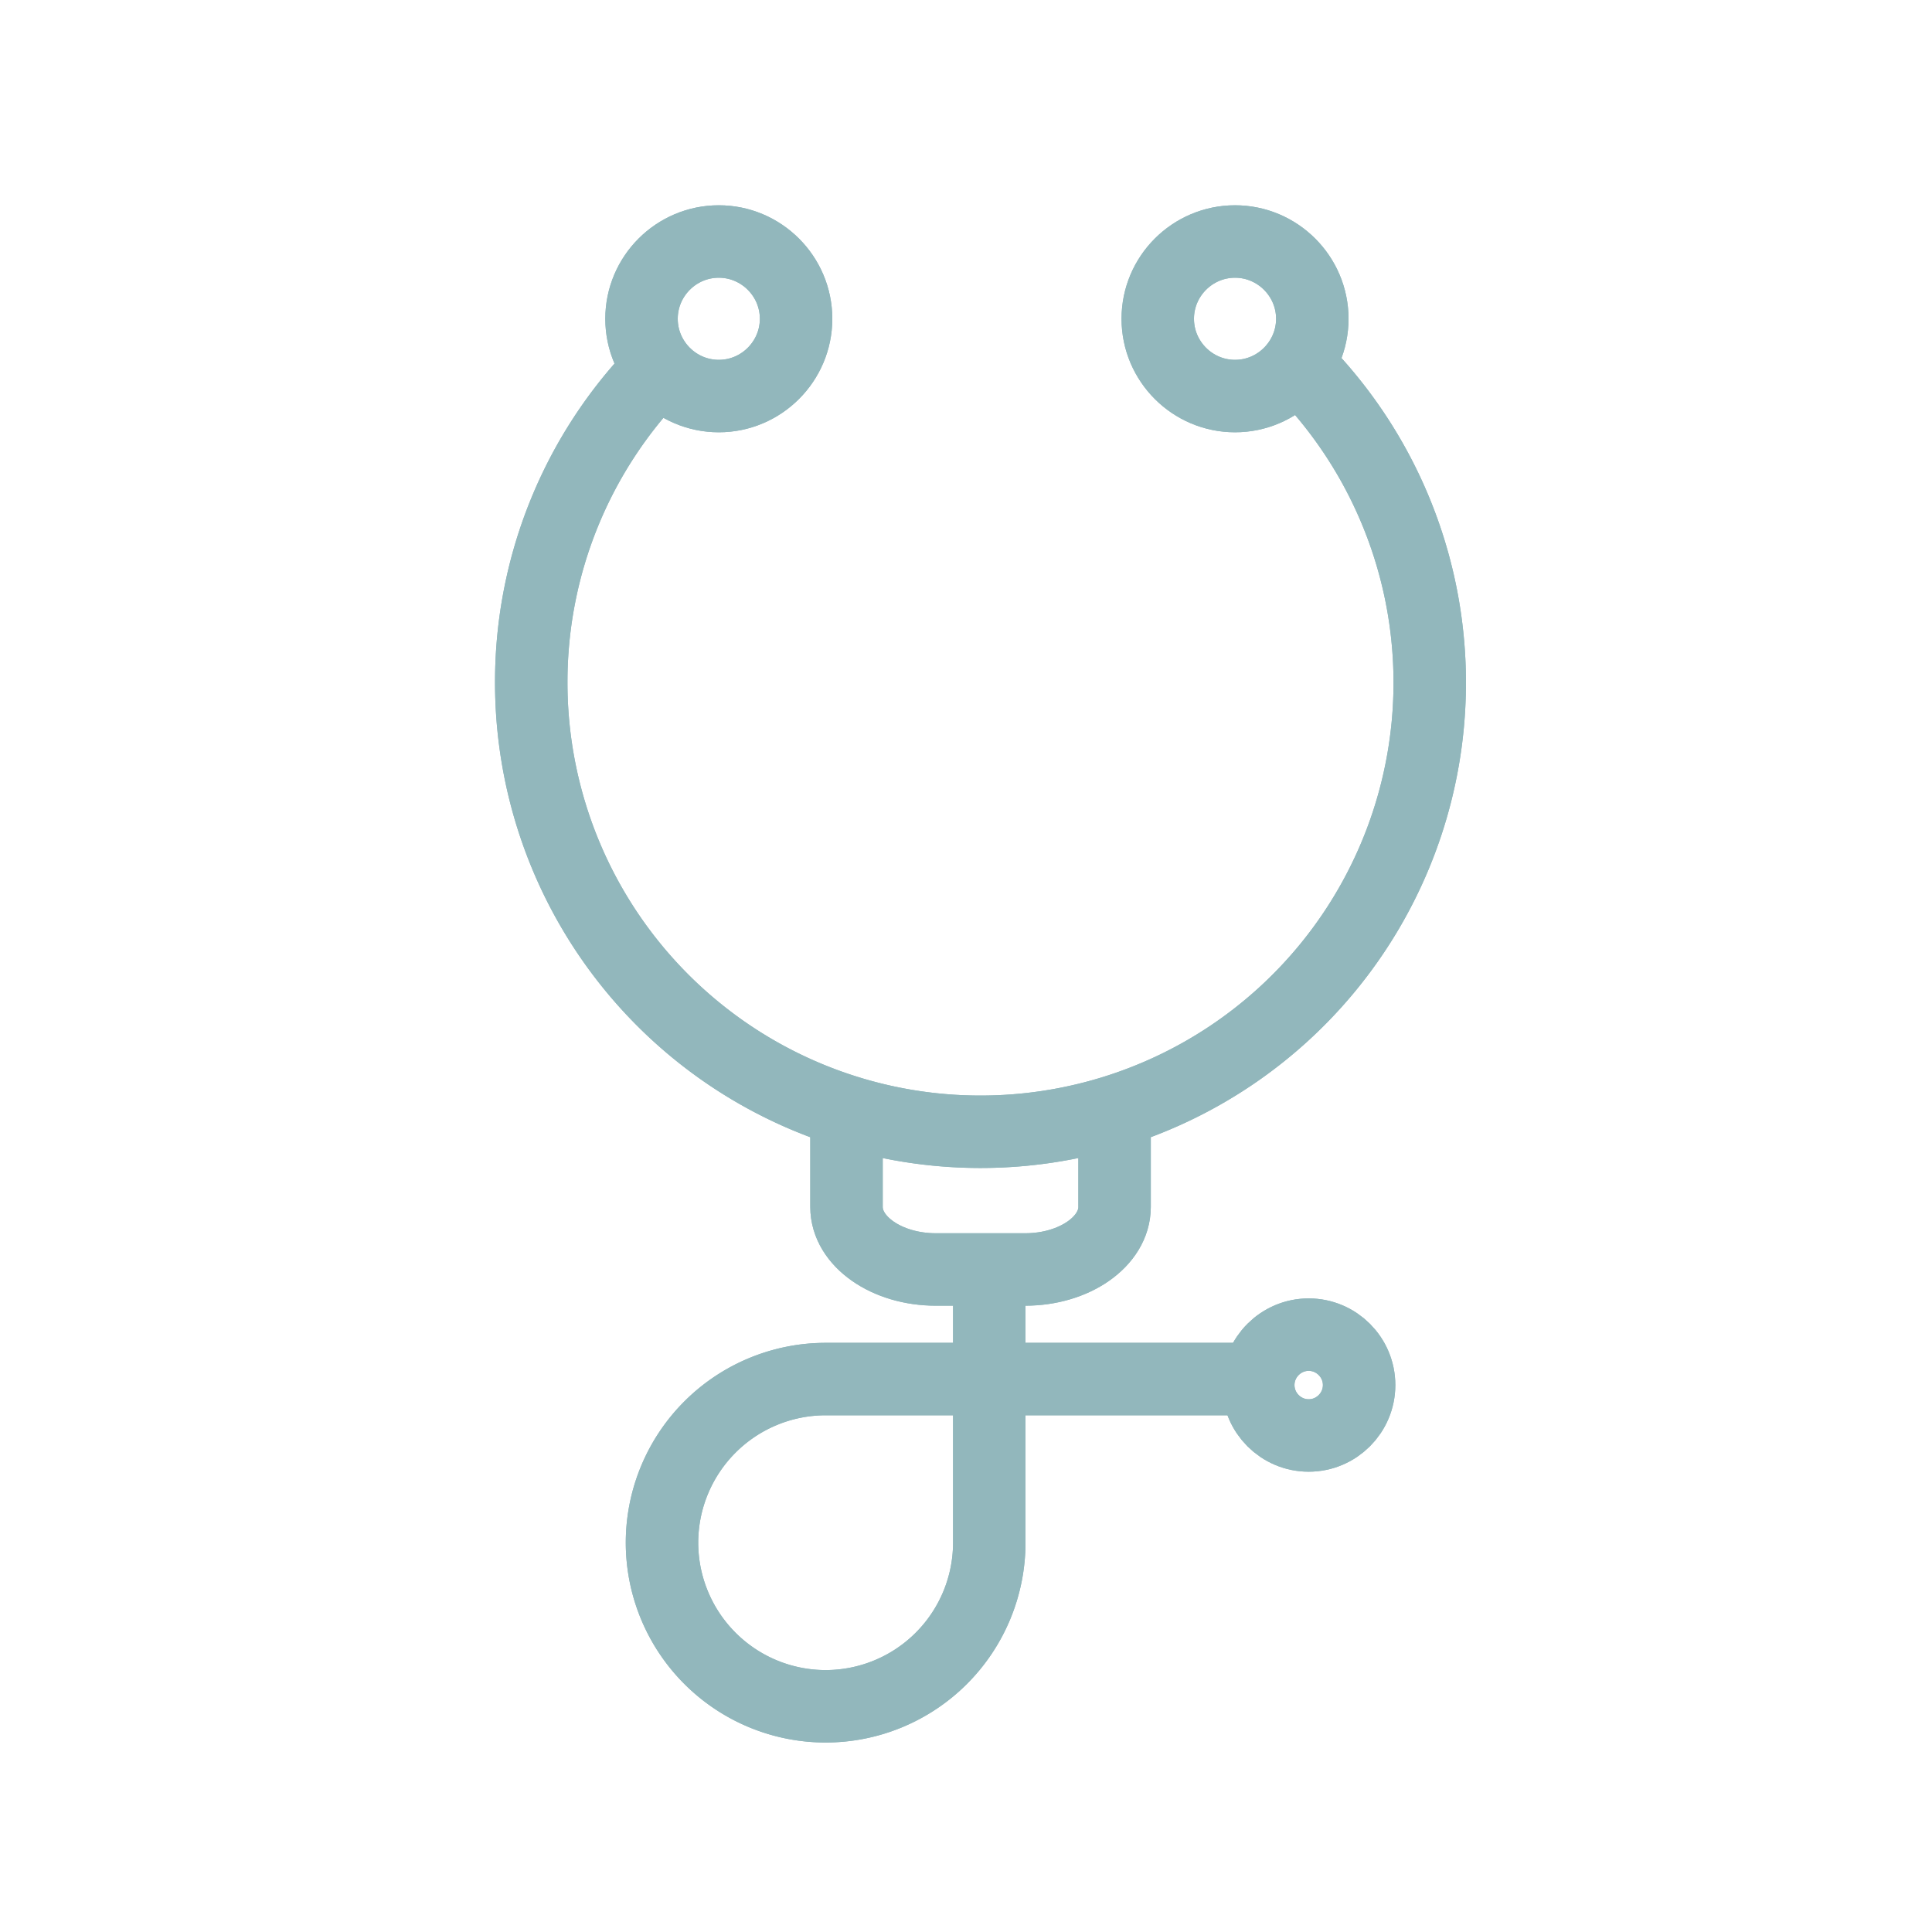
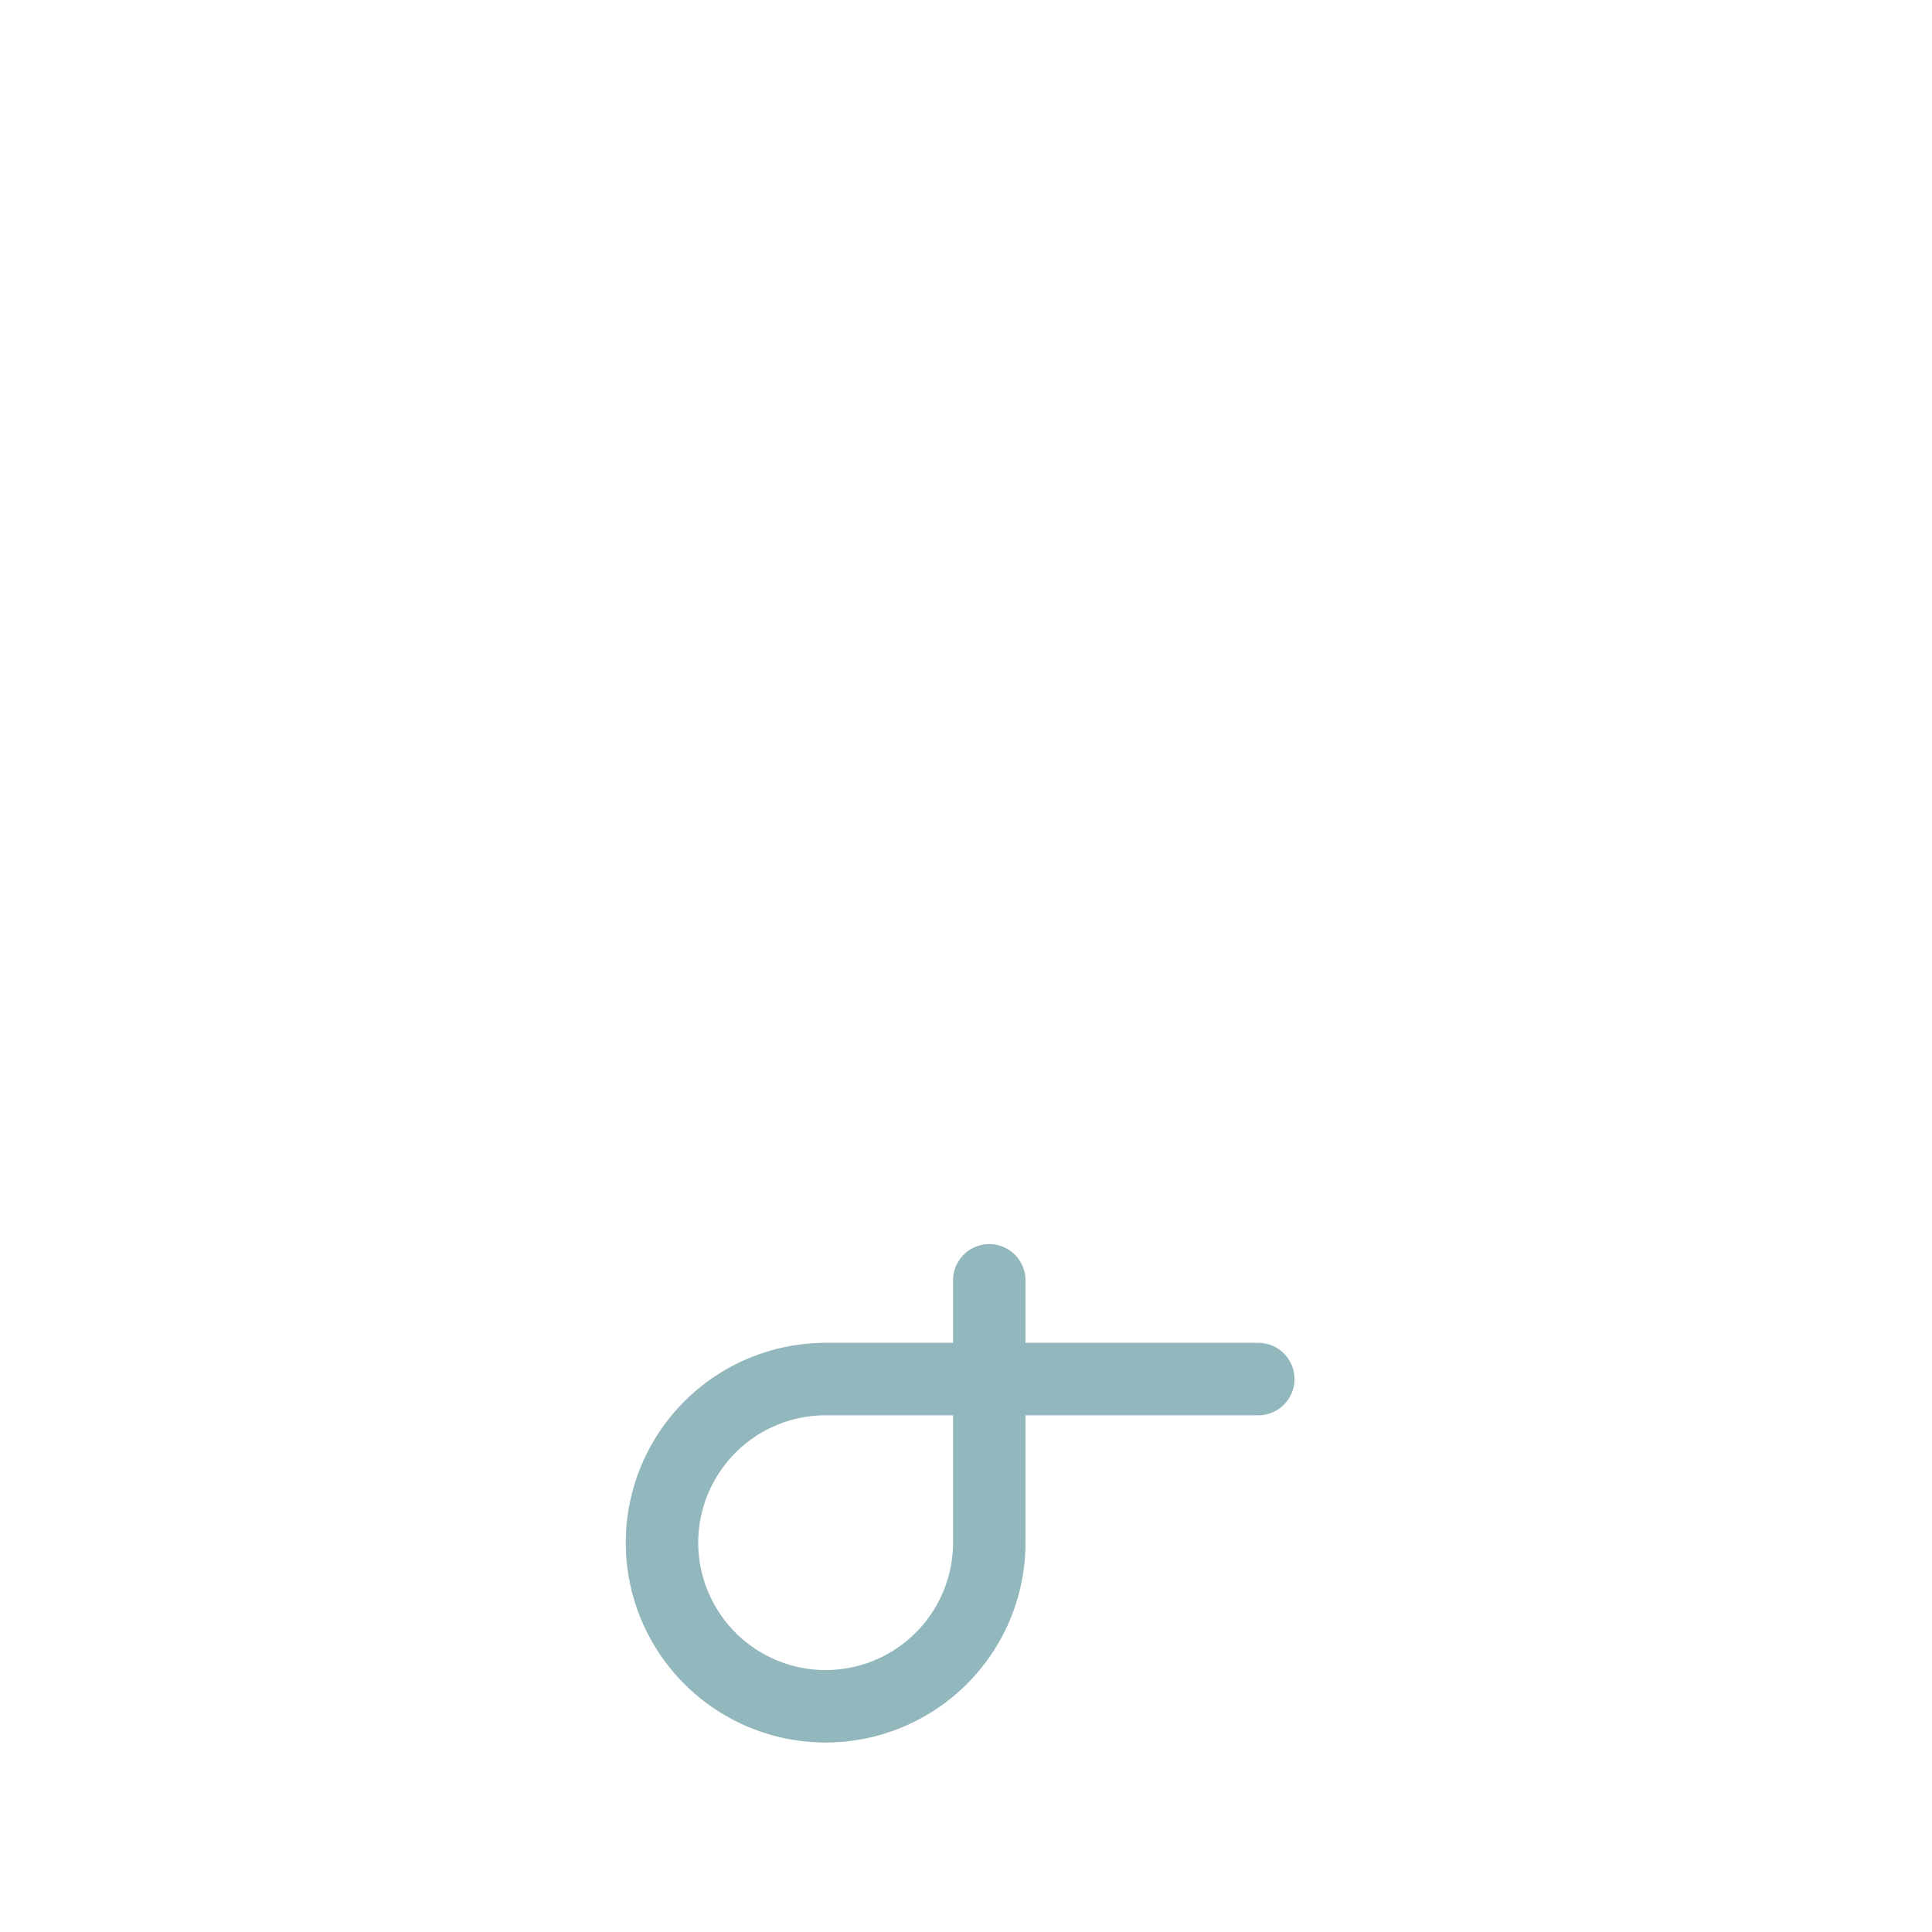
<svg xmlns="http://www.w3.org/2000/svg" width="40" height="40" fill="none" viewBox="0 0 40 40">
-   <path stroke="#92B7BC" stroke-linecap="round" stroke-linejoin="round" stroke-width="1.5" d="M26.876 7.556A9.299 9.299 0 0 1 20.3 23.432a9.299 9.299 0 0 1-9.301-9.3 9.262 9.262 0 0 1 2.644-6.495" />
-   <path stroke="#92B7BC" stroke-linecap="round" stroke-linejoin="round" stroke-width="1.5" d="M14.882 8.2c.88 0 1.6-.719 1.6-1.6 0-.881-.72-1.6-1.6-1.6-.882 0-1.6.719-1.6 1.6 0 .881.718 1.6 1.6 1.6ZM27.095 29.72c.575 0 1.044-.469 1.044-1.044 0-.575-.47-1.044-1.044-1.044-.575 0-1.044.47-1.044 1.044 0 .575.469 1.044 1.044 1.044ZM25.57 8.2c.88 0 1.6-.719 1.6-1.6 0-.881-.72-1.6-1.6-1.6-.882 0-1.6.719-1.6 1.6 0 .881.718 1.6 1.6 1.6ZM23.076 23.227v1.762c0 .713-.831 1.294-1.85 1.294h-1.85c-1.02 0-1.85-.581-1.85-1.294v-1.656" />
-   <path stroke="#92B7BC" stroke-linecap="round" stroke-linejoin="round" stroke-width="1.5" d="M20.482 26.508v5.431a3.39 3.39 0 0 1-3.388 3.388 3.39 3.39 0 0 1-3.388-3.388 3.39 3.39 0 0 1 3.388-3.387h8.957M26.876 7.556A9.299 9.299 0 0 1 20.3 23.432a9.299 9.299 0 0 1-9.301-9.3 9.262 9.262 0 0 1 2.644-6.495" />
-   <path stroke="#92B7BC" stroke-linecap="round" stroke-linejoin="round" stroke-width="1.5" d="M14.882 8.2c.88 0 1.6-.719 1.6-1.6 0-.881-.72-1.6-1.6-1.6-.882 0-1.6.719-1.6 1.6 0 .881.718 1.6 1.6 1.6ZM27.095 29.72c.575 0 1.044-.469 1.044-1.044 0-.575-.47-1.044-1.044-1.044-.575 0-1.044.47-1.044 1.044 0 .575.469 1.044 1.044 1.044ZM25.57 8.2c.88 0 1.6-.719 1.6-1.6 0-.881-.72-1.6-1.6-1.6-.882 0-1.6.719-1.6 1.6 0 .881.718 1.6 1.6 1.6ZM23.076 23.227v1.762c0 .713-.831 1.294-1.85 1.294h-1.85c-1.02 0-1.85-.581-1.85-1.294v-1.656" />
  <path stroke="#92B7BC" stroke-linecap="round" stroke-linejoin="round" stroke-width="1.5" d="M20.482 26.508v5.431a3.39 3.39 0 0 1-3.388 3.388 3.39 3.39 0 0 1-3.388-3.388 3.39 3.39 0 0 1 3.388-3.387h8.957" />
</svg>